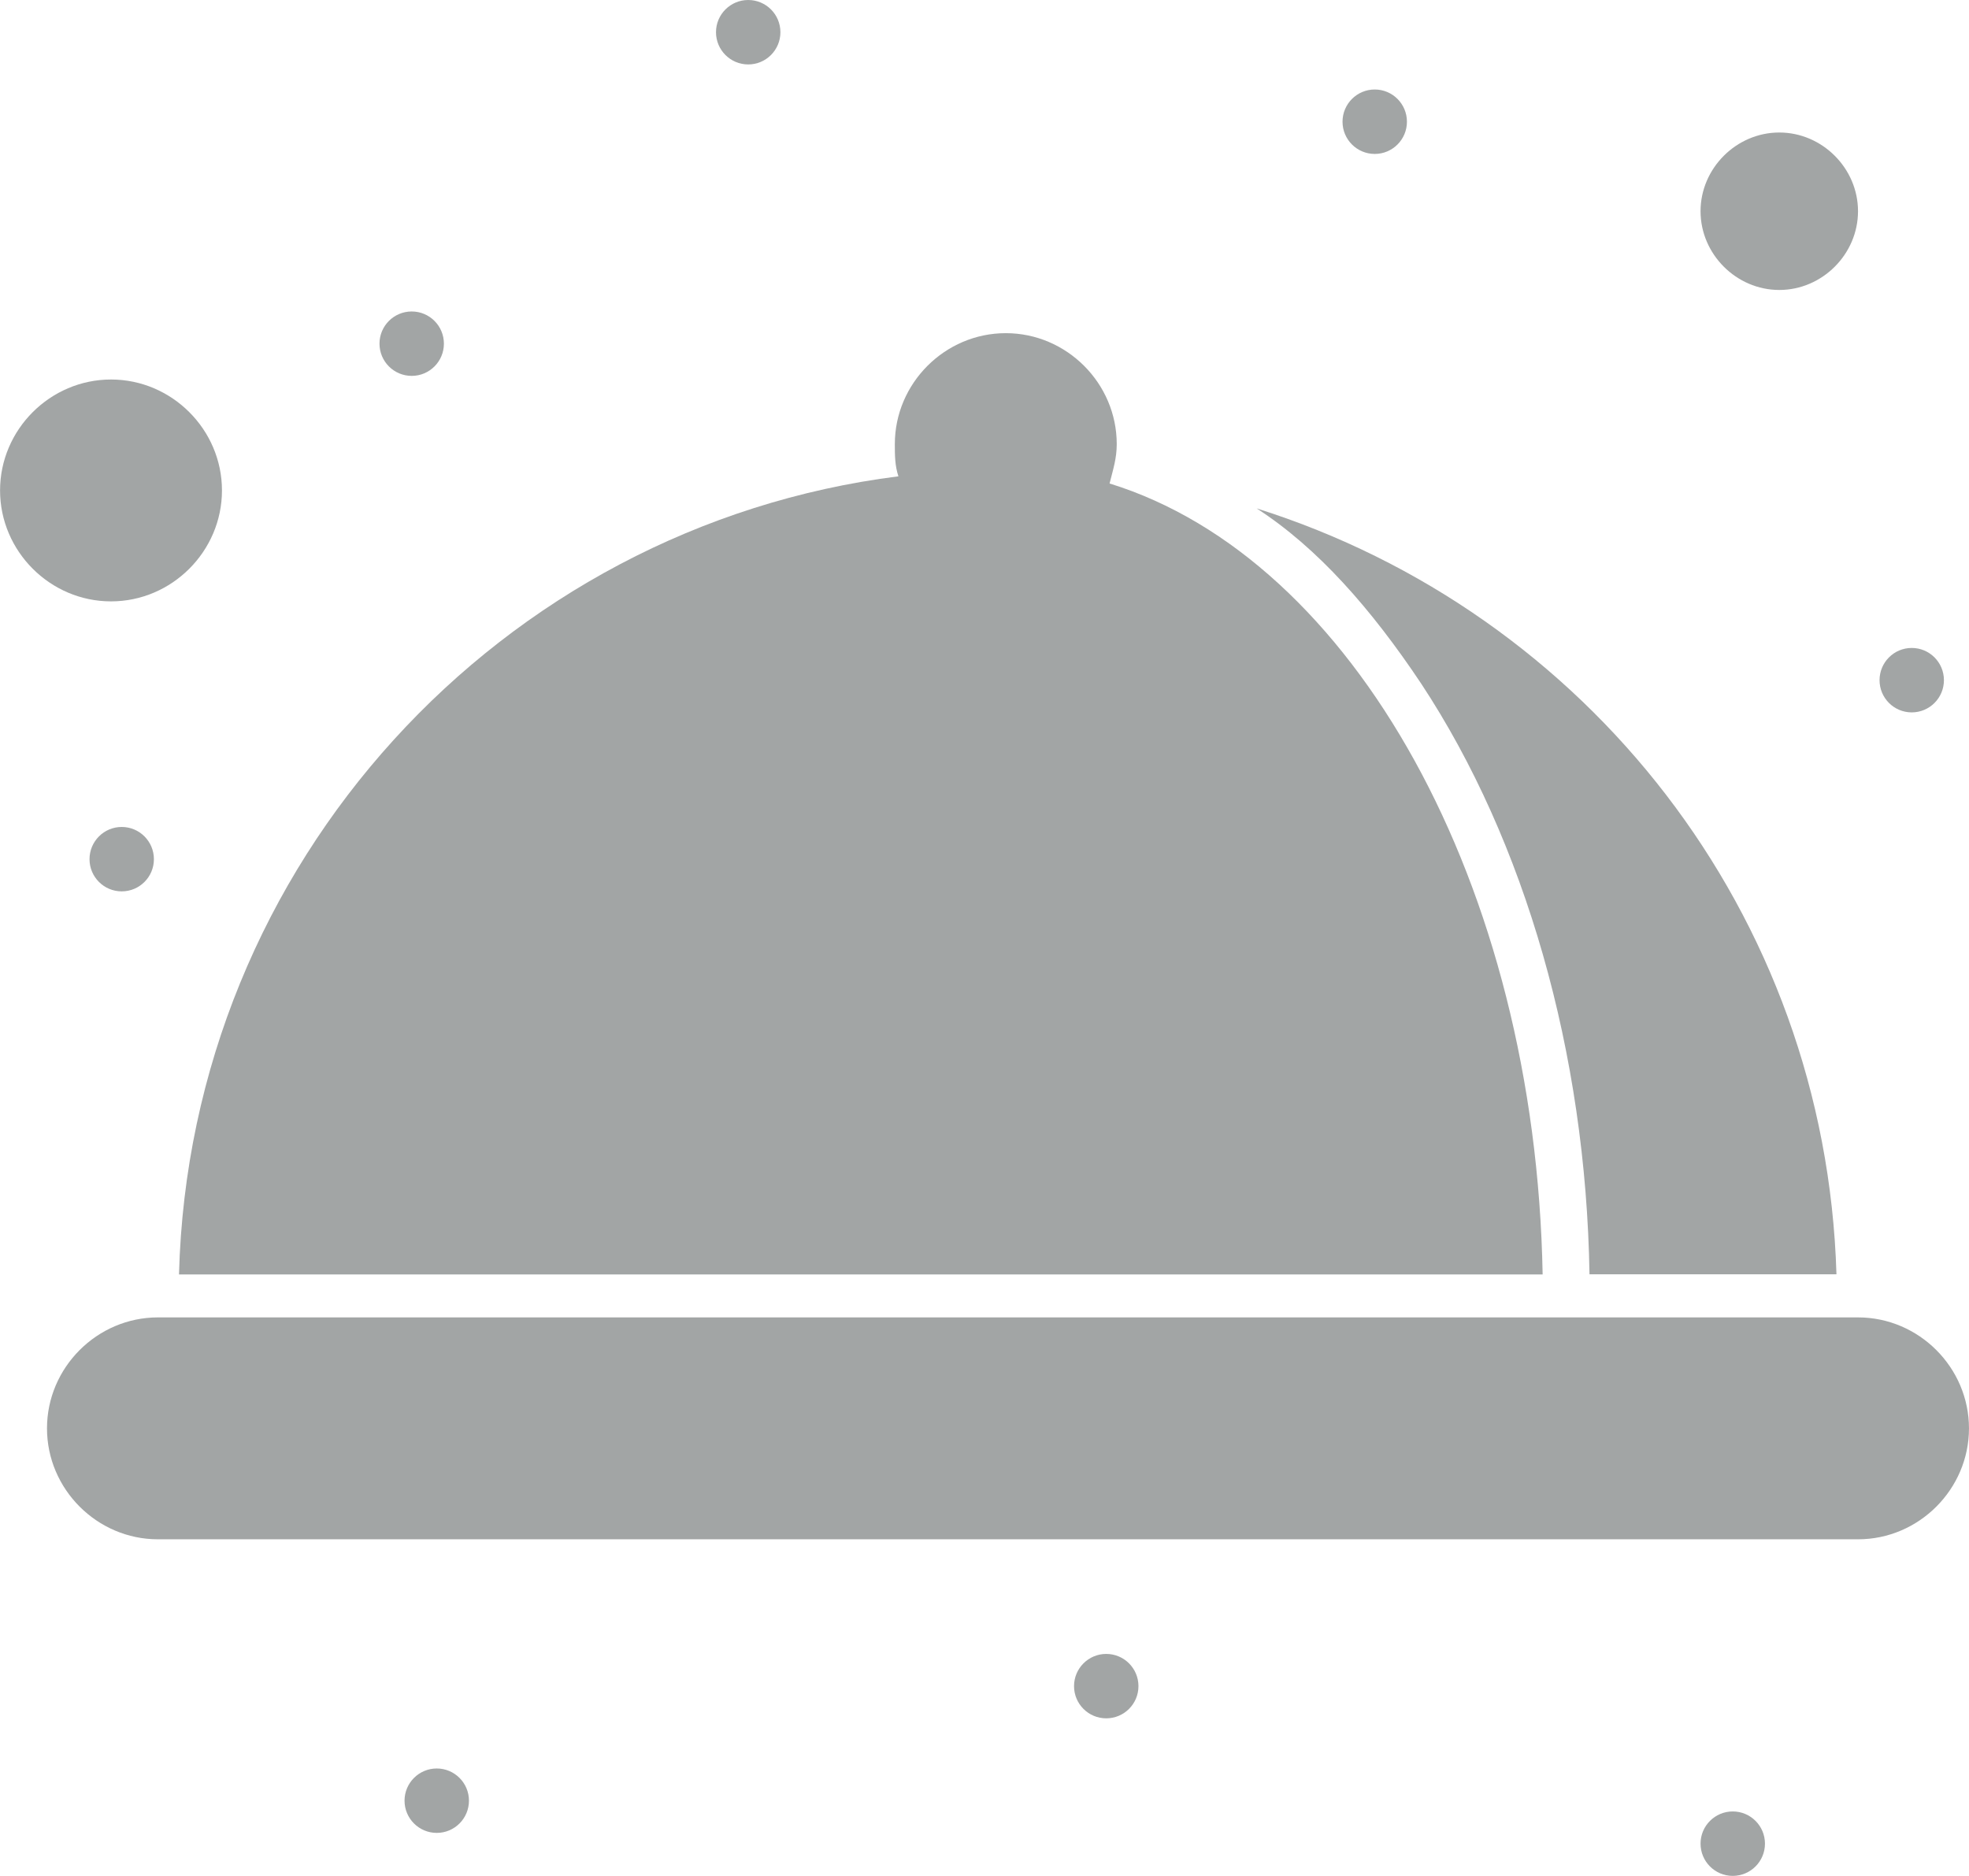
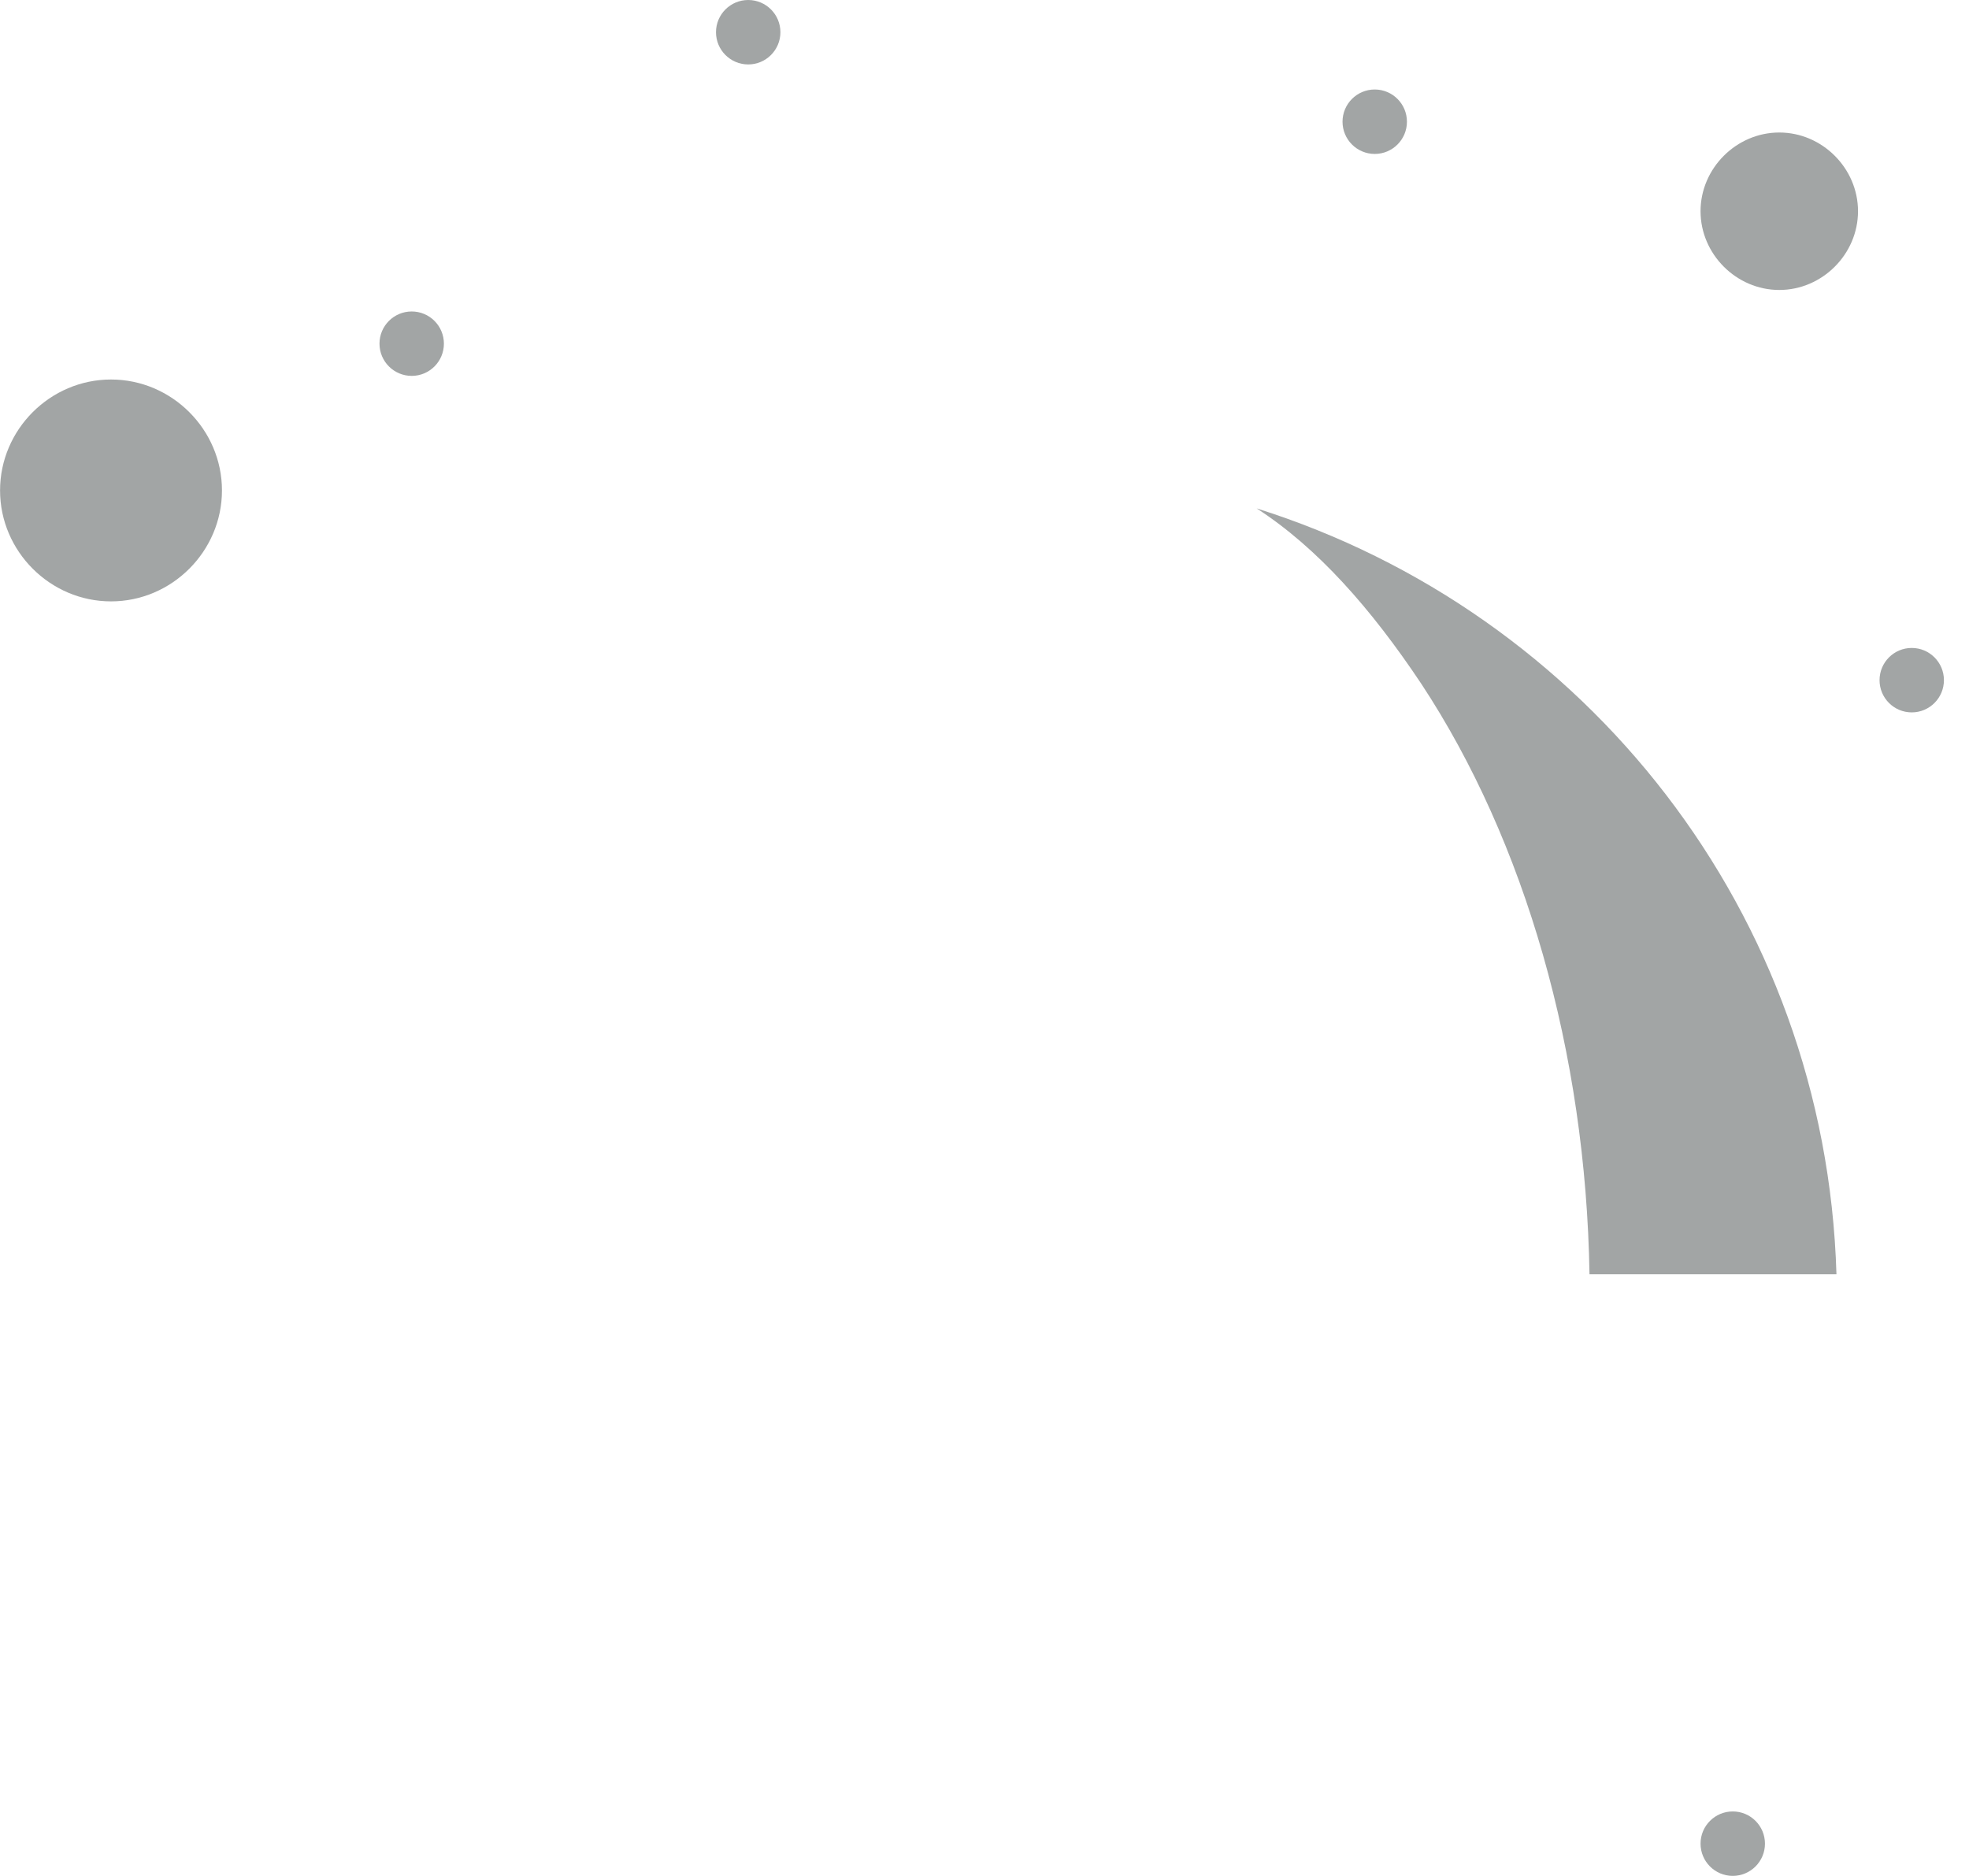
<svg xmlns="http://www.w3.org/2000/svg" xmlns:ns1="http://sodipodi.sourceforge.net/DTD/sodipodi-0.dtd" xmlns:ns2="http://www.inkscape.org/namespaces/inkscape" version="1.1" id="svg1" width="101.092" height="96.316" viewBox="0 0 101.092 96.316" ns1:docname="Landing1_2025.ai">
  <defs id="defs1">
    <clipPath clipPathUnits="userSpaceOnUse" id="clipPath224">
      <path d="M 0,4135.294 H 1423.468 V 0 H 0 Z" transform="translate(-819.444,-1322.968)" id="path224" />
    </clipPath>
    <clipPath clipPathUnits="userSpaceOnUse" id="clipPath226">
      <path d="M 0,4135.294 H 1423.468 V 0 H 0 Z" transform="translate(-833.23,-1338.132)" id="path226" />
    </clipPath>
    <clipPath clipPathUnits="userSpaceOnUse" id="clipPath228">
      <path d="M 0,4135.294 H 1423.468 V 0 H 0 Z" transform="translate(-773.263,-1330.412)" id="path228" />
    </clipPath>
    <clipPath clipPathUnits="userSpaceOnUse" id="clipPath230">
-       <path d="M 0,4135.294 H 1423.468 V 0 H 0 Z" transform="translate(-836.262,-1298.568)" id="path230" />
+       <path d="M 0,4135.294 H 1423.468 H 0 Z" transform="translate(-836.262,-1298.568)" id="path230" />
    </clipPath>
    <clipPath clipPathUnits="userSpaceOnUse" id="clipPath232">
-       <path d="M 0,4135.294 H 1423.468 V 0 H 0 Z" transform="translate(-771.608,-1300.221)" id="path232" />
-     </clipPath>
+       </clipPath>
    <clipPath clipPathUnits="userSpaceOnUse" id="clipPath234">
      <path d="M 0,4135.294 H 1423.468 V 0 H 0 Z" transform="translate(-838.33,-1324.347)" id="path234" />
    </clipPath>
    <clipPath clipPathUnits="userSpaceOnUse" id="clipPath236">
      <path d="M 0,4135.294 H 1423.468 V 0 H 0 Z" transform="translate(-817.652,-1345.852)" id="path236" />
    </clipPath>
    <clipPath clipPathUnits="userSpaceOnUse" id="clipPath238">
      <path d="M 0,4135.294 H 1423.468 V 0 H 0 Z" transform="translate(-793.527,-1349.298)" id="path238" />
    </clipPath>
    <clipPath clipPathUnits="userSpaceOnUse" id="clipPath240">
      <path d="M 0,4135.294 H 1423.468 V 0 H 0 Z" transform="translate(-780.569,-1337.304)" id="path240" />
    </clipPath>
    <clipPath clipPathUnits="userSpaceOnUse" id="clipPath242">
      <path d="M 0,4135.294 H 1423.468 V 0 H 0 Z" transform="translate(-831.437,-1279.543)" id="path242" />
    </clipPath>
    <clipPath clipPathUnits="userSpaceOnUse" id="clipPath244">
-       <path d="M 0,4135.294 H 1423.468 V 0 H 0 Z" transform="translate(-807.312,-1285.61)" id="path244" />
-     </clipPath>
+       </clipPath>
    <clipPath clipPathUnits="userSpaceOnUse" id="clipPath246">
-       <path d="M 0,4135.294 H 1423.468 V 0 H 0 Z" transform="translate(-781.534,-1281.198)" id="path246" />
-     </clipPath>
+       </clipPath>
    <clipPath clipPathUnits="userSpaceOnUse" id="clipPath248">
      <path d="M 0,4135.294 H 1423.468 V 0 H 0 Z" transform="translate(-769.403,-1317.454)" id="path248" />
    </clipPath>
  </defs>
  <ns1:namedview id="namedview1" pagecolor="#ffffff" bordercolor="#000000" borderopacity="0.25" ns2:showpageshadow="2" ns2:pageopacity="0.0" ns2:pagecheckerboard="0" ns2:deskcolor="#d1d1d1" ns2:export-bgcolor="#ffffff00" />
  <g id="layer-MC0" ns2:groupmode="layer" ns2:label="Layer 1" transform="translate(-1019.621,-3714.656)">
    <path id="path223" d="m 0,0 c 3.998,-6.065 6.341,-14.199 6.479,-22.746 h 9.512 C 15.578,-8.822 6.341,2.758 -6.341,6.755 -3.998,5.239 -1.93,2.895 0,0" style="fill:#a2a5a5;fill-opacity:1;fill-rule:nonzero;stroke:none" transform="matrix(1.333,0,0,-1.333,1092.592,3749.763)" clip-path="url(#clipPath224)" />
    <path id="path225" d="M 0,0 C 1.654,0 3.032,1.379 3.032,3.033 3.032,4.687 1.654,6.065 0,6.065 -1.654,6.065 -3.033,4.687 -3.033,3.033 -3.033,1.379 -1.654,0 0,0" style="fill:#a2a5a5;fill-opacity:1;fill-rule:nonzero;stroke:none" transform="matrix(1.333,0,0,-1.333,1110.973,3729.544)" clip-path="url(#clipPath226)" />
    <path id="path227" d="m 0,0 c 0,2.344 -1.93,4.273 -4.273,4.273 -2.344,0 -4.274,-1.929 -4.274,-4.273 0,-2.343 1.93,-4.273 4.274,-4.273 C -1.93,-4.273 0,-2.343 0,0" style="fill:#a2a5a5;fill-opacity:1;fill-rule:nonzero;stroke:none" transform="matrix(1.333,0,0,-1.333,1031.017,3739.837)" clip-path="url(#clipPath228)" />
    <path id="path229" d="m 0,0 h -65.481 c -2.343,0 -4.273,-1.93 -4.273,-4.274 0,-2.343 1.93,-4.273 4.273,-4.273 H 0 c 2.344,0 4.273,1.93 4.273,4.273 C 4.273,-1.93 2.344,0 0,0" style="fill:#a2a5a5;fill-opacity:1;fill-rule:nonzero;stroke:none" transform="matrix(1.333,0,0,-1.333,1115.016,3782.296)" clip-path="url(#clipPath230)" />
    <path id="path231" d="m 0,0 h 52.522 c -0.275,15.026 -7.305,27.571 -16.68,30.466 0.138,0.551 0.276,0.965 0.276,1.517 0,2.343 -1.93,4.273 -4.274,4.273 -2.343,0 -4.273,-1.93 -4.273,-4.273 0,-0.414 0,-0.827 0.138,-1.241 C 12.407,28.812 0.413,15.854 0,0" style="fill:#a2a5a5;fill-opacity:1;fill-rule:nonzero;stroke:none" transform="matrix(1.333,0,0,-1.333,1028.811,3780.091)" clip-path="url(#clipPath232)" />
    <path id="path233" d="m 0,0 c 0.685,0 1.24,-0.556 1.24,-1.241 0,-0.685 -0.555,-1.241 -1.24,-1.241 -0.686,0 -1.24,0.556 -1.24,1.241 C -1.24,-0.556 -0.686,0 0,0" style="fill:#a2a5a5;fill-opacity:1;fill-rule:nonzero;stroke:none" transform="matrix(1.333,0,0,-1.333,1117.773,3747.924)" clip-path="url(#clipPath234)" />
    <path id="path235" d="m 0,0 c 0.685,0 1.24,-0.556 1.24,-1.241 0,-0.685 -0.555,-1.241 -1.24,-1.241 -0.686,0 -1.241,0.556 -1.241,1.241 C -1.241,-0.556 -0.686,0 0,0" style="fill:#a2a5a5;fill-opacity:1;fill-rule:nonzero;stroke:none" transform="matrix(1.333,0,0,-1.333,1090.203,3719.251)" clip-path="url(#clipPath236)" />
    <path id="path237" d="m 0,0 c 0.685,0 1.24,-0.556 1.24,-1.241 0,-0.685 -0.555,-1.241 -1.24,-1.241 -0.686,0 -1.241,0.556 -1.241,1.241 C -1.241,-0.556 -0.686,0 0,0" style="fill:#a2a5a5;fill-opacity:1;fill-rule:nonzero;stroke:none" transform="matrix(1.333,0,0,-1.333,1058.036,3714.656)" clip-path="url(#clipPath238)" />
    <path id="path239" d="m 0,0 c 0.685,0 1.24,-0.555 1.24,-1.24 0,-0.685 -0.555,-1.241 -1.24,-1.241 -0.686,0 -1.241,0.556 -1.241,1.241 C -1.241,-0.555 -0.686,0 0,0" style="fill:#a2a5a5;fill-opacity:1;fill-rule:nonzero;stroke:none" transform="matrix(1.333,0,0,-1.333,1040.759,3730.648)" clip-path="url(#clipPath240)" />
    <path id="path241" d="m 0,0 c 0.686,0 1.241,-0.556 1.241,-1.24 0,-0.686 -0.555,-1.242 -1.241,-1.242 -0.685,0 -1.24,0.556 -1.24,1.242 C -1.24,-0.556 -0.685,0 0,0" style="fill:#a2a5a5;fill-opacity:1;fill-rule:nonzero;stroke:none" transform="matrix(1.333,0,0,-1.333,1108.583,3807.662)" clip-path="url(#clipPath242)" />
    <path id="path243" d="m 0,0 c 0.686,0 1.241,-0.556 1.241,-1.241 0,-0.685 -0.555,-1.24 -1.241,-1.24 -0.685,0 -1.24,0.555 -1.24,1.24 C -1.24,-0.556 -0.685,0 0,0" style="fill:#a2a5a5;fill-opacity:1;fill-rule:nonzero;stroke:none" transform="matrix(1.333,0,0,-1.333,1076.417,3799.574)" clip-path="url(#clipPath244)" />
    <path id="path245" d="m 0,0 c 0.685,0 1.24,-0.556 1.24,-1.24 0,-0.686 -0.555,-1.241 -1.24,-1.241 -0.685,0 -1.241,0.555 -1.241,1.241 C -1.241,-0.556 -0.685,0 0,0" style="fill:#a2a5a5;fill-opacity:1;fill-rule:nonzero;stroke:none" transform="matrix(1.333,0,0,-1.333,1042.045,3805.456)" clip-path="url(#clipPath246)" />
-     <path id="path247" d="m 0,0 c 0.685,0 1.24,-0.556 1.24,-1.241 0,-0.685 -0.555,-1.24 -1.24,-1.24 -0.685,0 -1.24,0.555 -1.24,1.24 C -1.24,-0.556 -0.685,0 0,0" style="fill:#a2a5a5;fill-opacity:1;fill-rule:nonzero;stroke:none" transform="matrix(1.333,0,0,-1.333,1025.87,3757.115)" clip-path="url(#clipPath248)" />
  </g>
</svg>